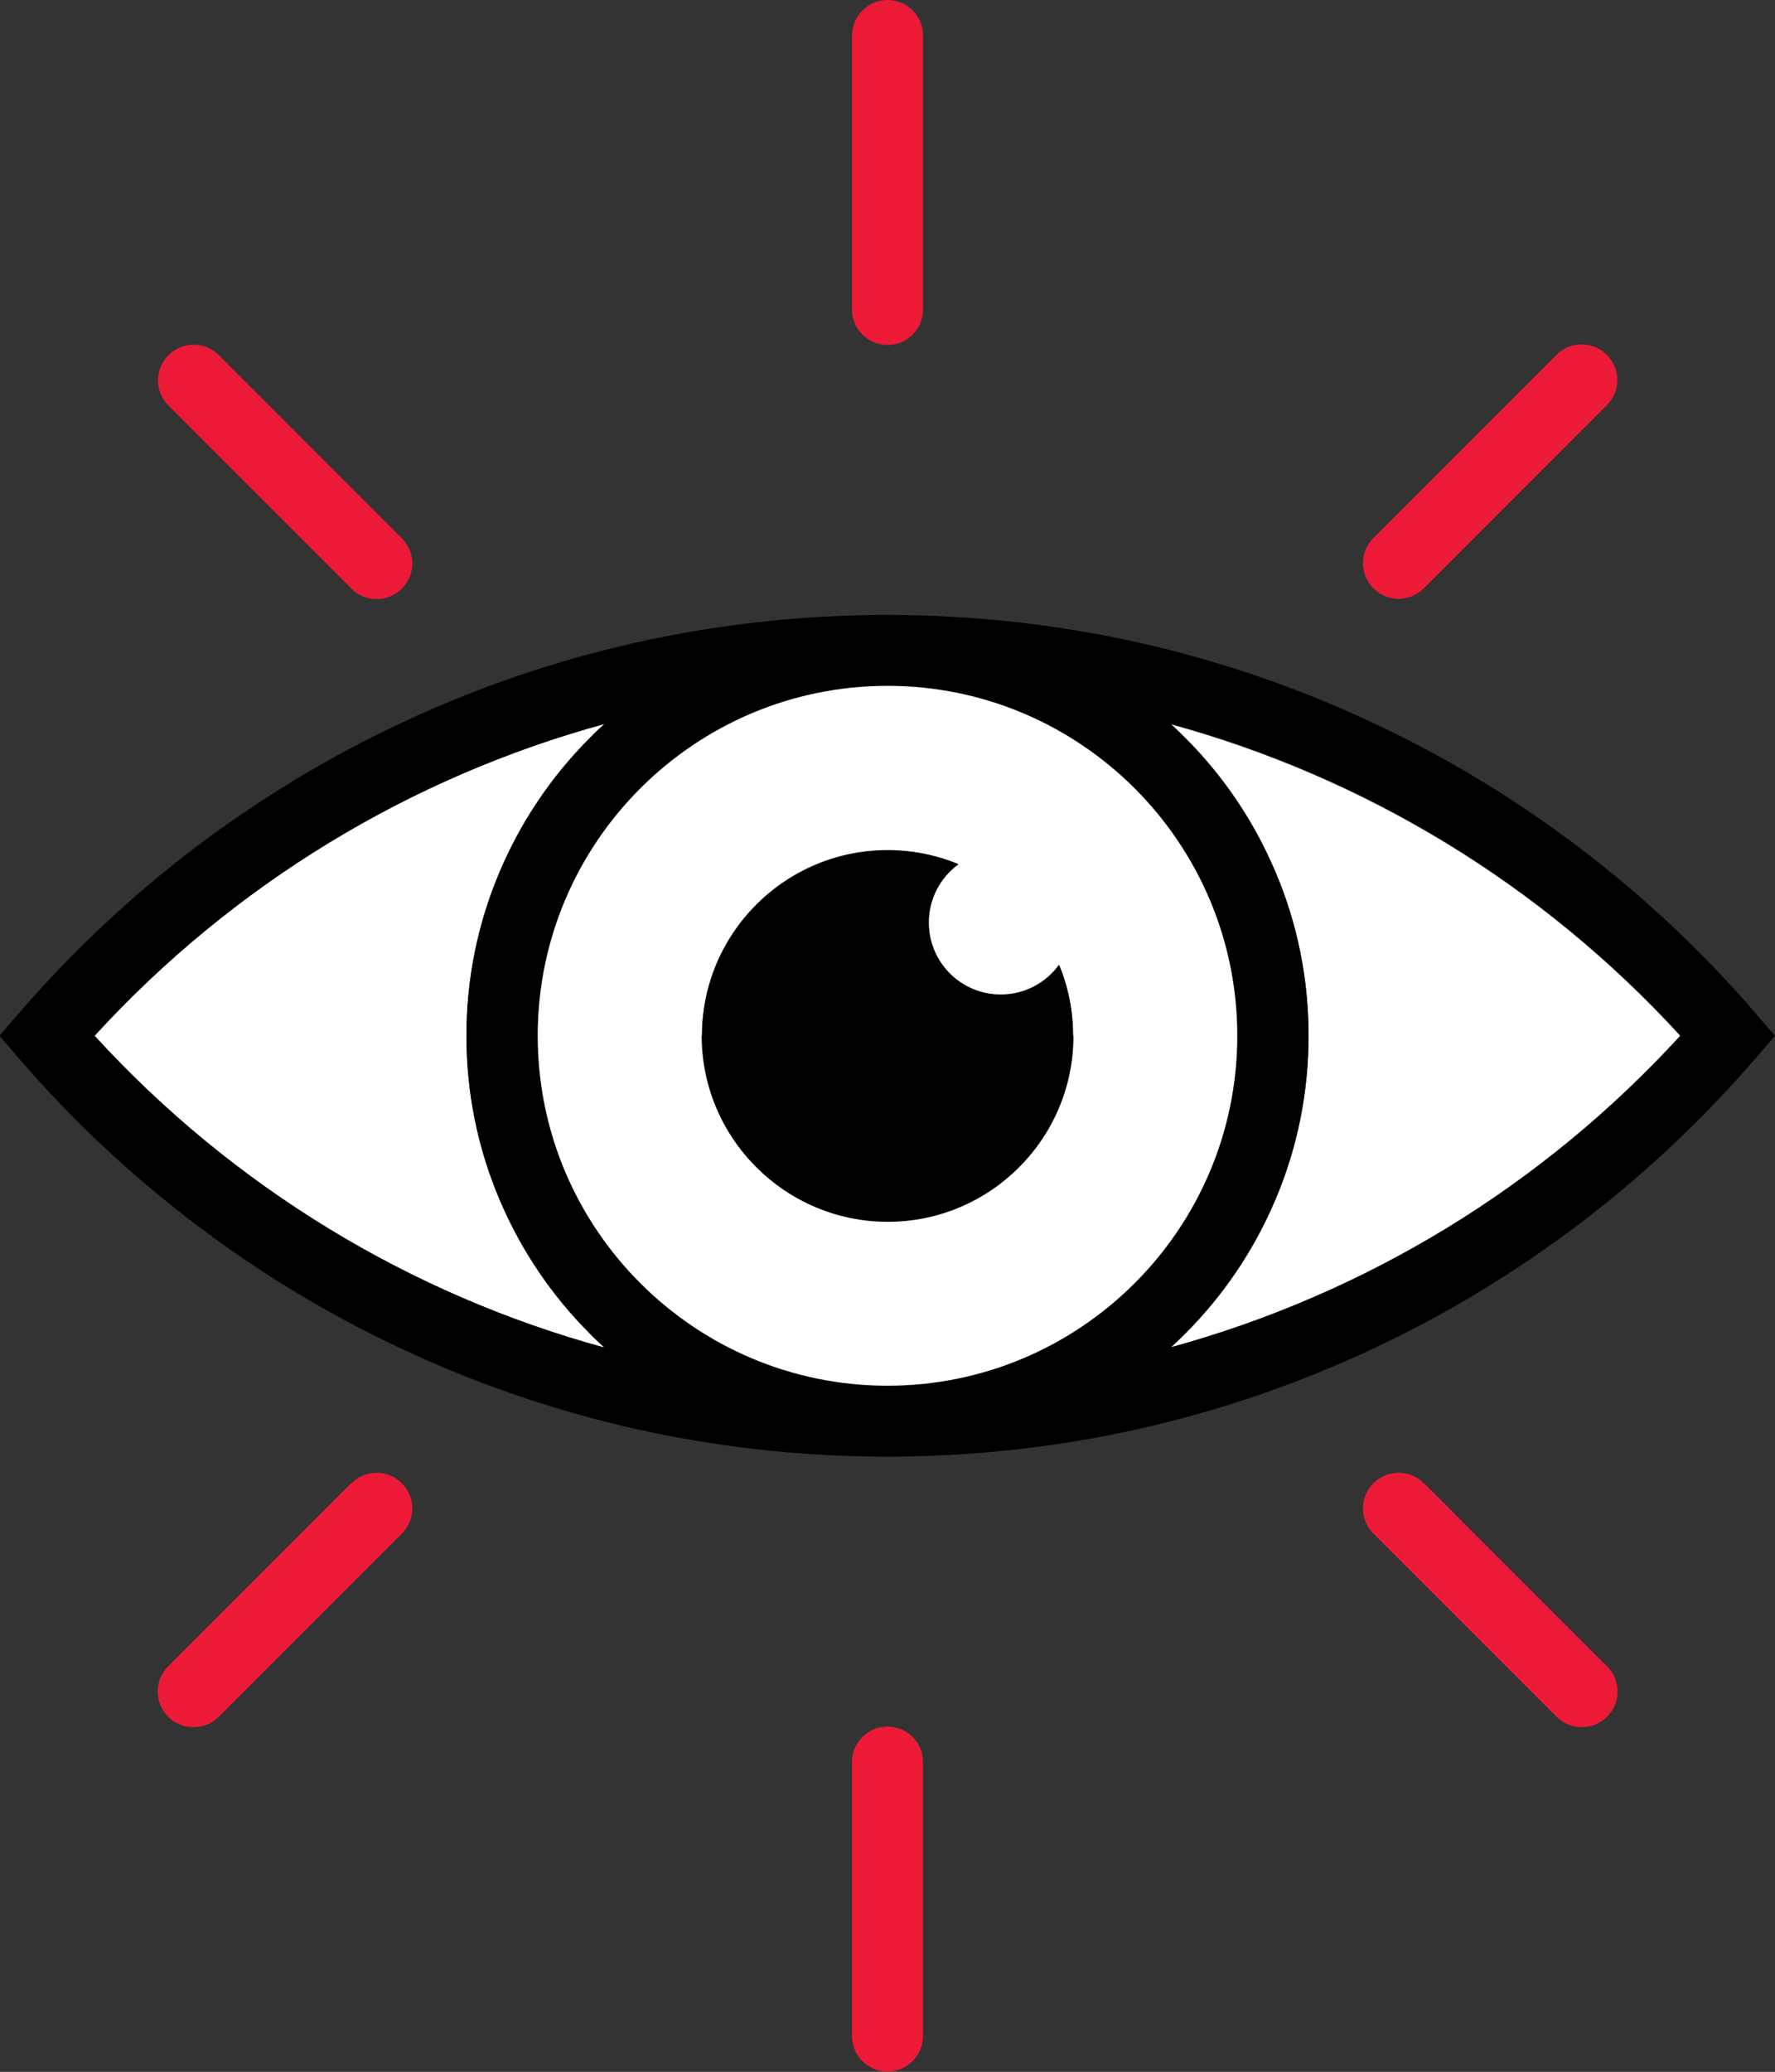
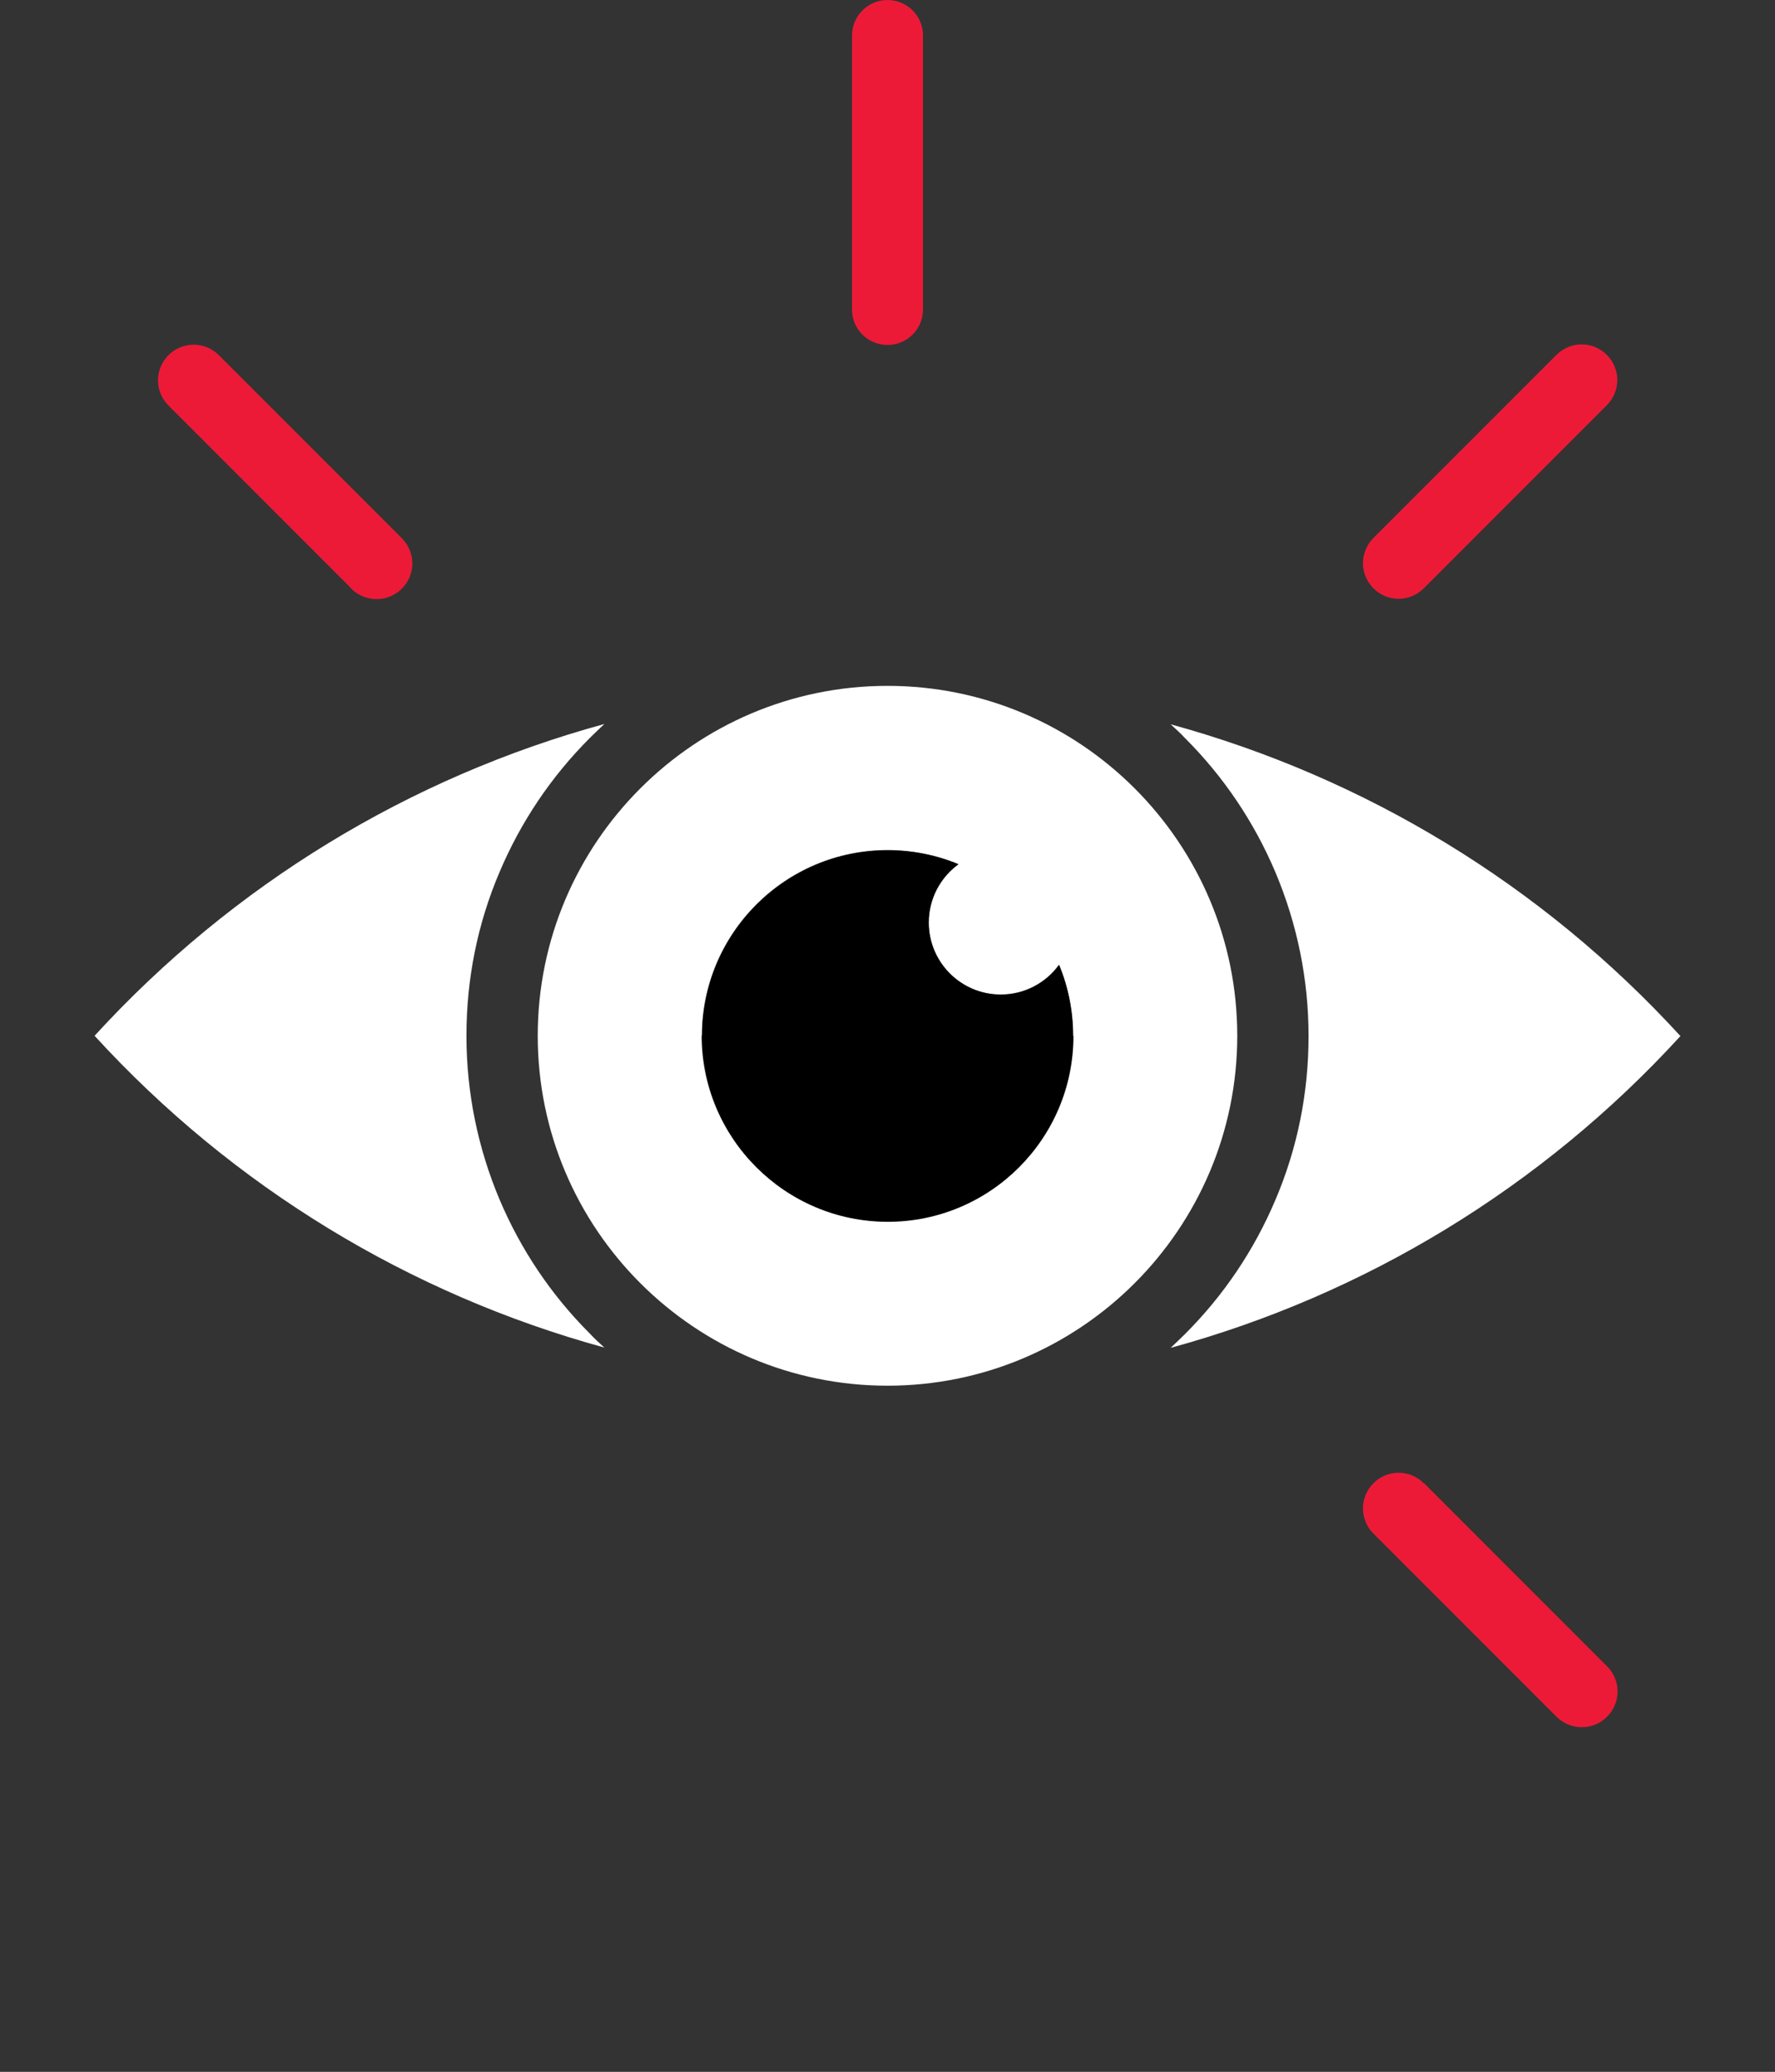
<svg xmlns="http://www.w3.org/2000/svg" id="Layer_2" viewBox="0 0 61 71.17">
  <rect x="0" y="0" width="61" height="71.17" fill="#333333" stroke="none" />
  <defs>
    <style>.cls-1{fill:#ed1a37;}.cls-2{fill:#fff;}</style>
  </defs>
  <g id="Layer_1-2">
    <g>
      <path class="cls-2" d="M20.77,46.29c-.17-.15-.34-.31-.5-.48-1.33-1.33-2.37-2.88-3.1-4.6-.75-1.78-1.14-3.68-1.14-5.63s.38-3.85,1.14-5.63c.73-1.72,1.77-3.27,3.1-4.6,.16-.16,.33-.32,.5-.48-6.67,1.82-12.76,5.51-17.52,10.71,4.76,5.2,10.84,8.88,17.52,10.71Z" />
      <path class="cls-2" d="M40.23,24.88c.17,.15,.34,.31,.5,.48,1.33,1.33,2.37,2.88,3.1,4.6,.75,1.78,1.14,3.68,1.14,5.63s-.38,3.85-1.14,5.63c-.73,1.72-1.77,3.27-3.1,4.6-.16,.16-.33,.32-.5,.48,6.67-1.82,12.76-5.51,17.52-10.71-4.76-5.2-10.84-8.88-17.52-10.71Z" />
-       <path d="M60.31,34.78c-1.8-2.09-3.83-3.99-6.03-5.66-2.21-1.68-4.61-3.13-7.12-4.3-2.56-1.2-5.25-2.12-8-2.74-2.63-.59-5.34-.91-8.06-.95-.2,0-.41-.01-.61-.01s-.41,0-.61,.01c-2.72,.04-5.43,.36-8.06,.95-2.75,.62-5.44,1.54-8,2.74-2.51,1.17-4.9,2.62-7.12,4.3-2.2,1.67-4.22,3.57-6.03,5.66l-.69,.8,.69,.8c1.8,2.09,3.83,3.99,6.03,5.66,2.21,1.68,4.61,3.13,7.12,4.3,2.56,1.2,5.25,2.12,8,2.74,2.63,.59,5.34,.91,8.06,.95,.2,0,.41,.01,.61,.01s.41,0,.61-.01c2.72-.04,5.43-.36,8.06-.95,2.75-.62,5.44-1.54,8-2.74,2.51-1.17,4.9-2.62,7.12-4.3,2.2-1.67,4.22-3.57,6.03-5.66l.69-.8-.69-.8Zm-41.83,.8c0-6.63,5.39-12.02,12.02-12.02s12.02,5.39,12.02,12.02-5.39,12.02-12.02,12.02-12.02-5.39-12.02-12.02Zm2.29-10.71c-.17,.15-.34,.31-.5,.48-1.33,1.33-2.37,2.88-3.1,4.6-.75,1.78-1.14,3.68-1.14,5.63s.38,3.85,1.14,5.63c.73,1.72,1.77,3.27,3.1,4.6,.16,.16,.33,.32,.5,.48-6.67-1.82-12.76-5.51-17.52-10.71,4.76-5.2,10.84-8.88,17.52-10.71Zm19.46,21.41c.17-.15,.34-.31,.5-.48,1.33-1.33,2.37-2.88,3.1-4.6,.75-1.78,1.14-3.68,1.14-5.63s-.38-3.85-1.14-5.63c-.73-1.72-1.77-3.27-3.1-4.6-.16-.16-.33-.32-.5-.48,6.67,1.82,12.76,5.51,17.52,10.71-4.76,5.2-10.84,8.88-17.52,10.71Z" />
      <path class="cls-2" d="M42.52,35.58c0-6.63-5.39-12.02-12.02-12.02s-12.02,5.39-12.02,12.02,5.39,12.02,12.02,12.02,12.02-5.39,12.02-12.02Zm-18.4,0c0-3.52,2.86-6.38,6.38-6.38,.86,0,1.68,.17,2.43,.48-.62,.45-1.02,1.18-1.02,2,0,1.37,1.11,2.48,2.48,2.48,.82,0,1.55-.4,2-1.02,.31,.75,.48,1.57,.48,2.43,0,3.52-2.86,6.38-6.38,6.38s-6.38-2.86-6.38-6.38Z" />
      <path d="M36.88,35.58c0-.86-.17-1.68-.48-2.43-.45,.62-1.18,1.02-2,1.02-1.37,0-2.48-1.11-2.48-2.48,0-.82,.4-1.55,1.02-2-.75-.31-1.57-.48-2.43-.48-3.52,0-6.38,2.86-6.38,6.38s2.86,6.38,6.38,6.38,6.38-2.86,6.38-6.38Z" />
      <path class="cls-1" d="M30.5,11.85c.68,0,1.22-.55,1.22-1.22V1.22c0-.68-.55-1.22-1.22-1.22s-1.22,.55-1.22,1.22V10.63c0,.68,.55,1.22,1.22,1.22Z" />
      <path class="cls-1" d="M48.06,20.57c.31,0,.63-.12,.87-.36l6.29-6.29c.48-.48,.48-1.25,0-1.73-.48-.48-1.25-.48-1.73,0l-6.29,6.29c-.48,.48-.48,1.25,0,1.73,.24,.24,.55,.36,.87,.36Z" />
      <path class="cls-1" d="M12.07,20.22c.24,.24,.55,.36,.87,.36s.63-.12,.87-.36c.48-.48,.48-1.25,0-1.73l-6.29-6.29c-.48-.48-1.25-.48-1.73,0-.48,.48-.48,1.25,0,1.73l6.29,6.29Z" />
-       <path class="cls-1" d="M30.5,59.31c-.68,0-1.22,.55-1.22,1.22v9.41c0,.68,.55,1.22,1.22,1.22s1.22-.55,1.22-1.22v-9.41c0-.68-.55-1.22-1.22-1.22Z" />
-       <path class="cls-1" d="M12.07,50.95l-6.29,6.29c-.48,.48-.48,1.25,0,1.73,.24,.24,.55,.36,.87,.36s.63-.12,.87-.36l6.29-6.29c.48-.48,.48-1.25,0-1.73-.48-.48-1.25-.48-1.73,0Z" />
      <path class="cls-1" d="M48.93,50.95c-.48-.48-1.25-.48-1.73,0-.48,.48-.48,1.25,0,1.73l6.29,6.29c.24,.24,.55,.36,.87,.36s.63-.12,.87-.36c.48-.48,.48-1.25,0-1.73l-6.29-6.29Z" />
    </g>
  </g>
</svg>